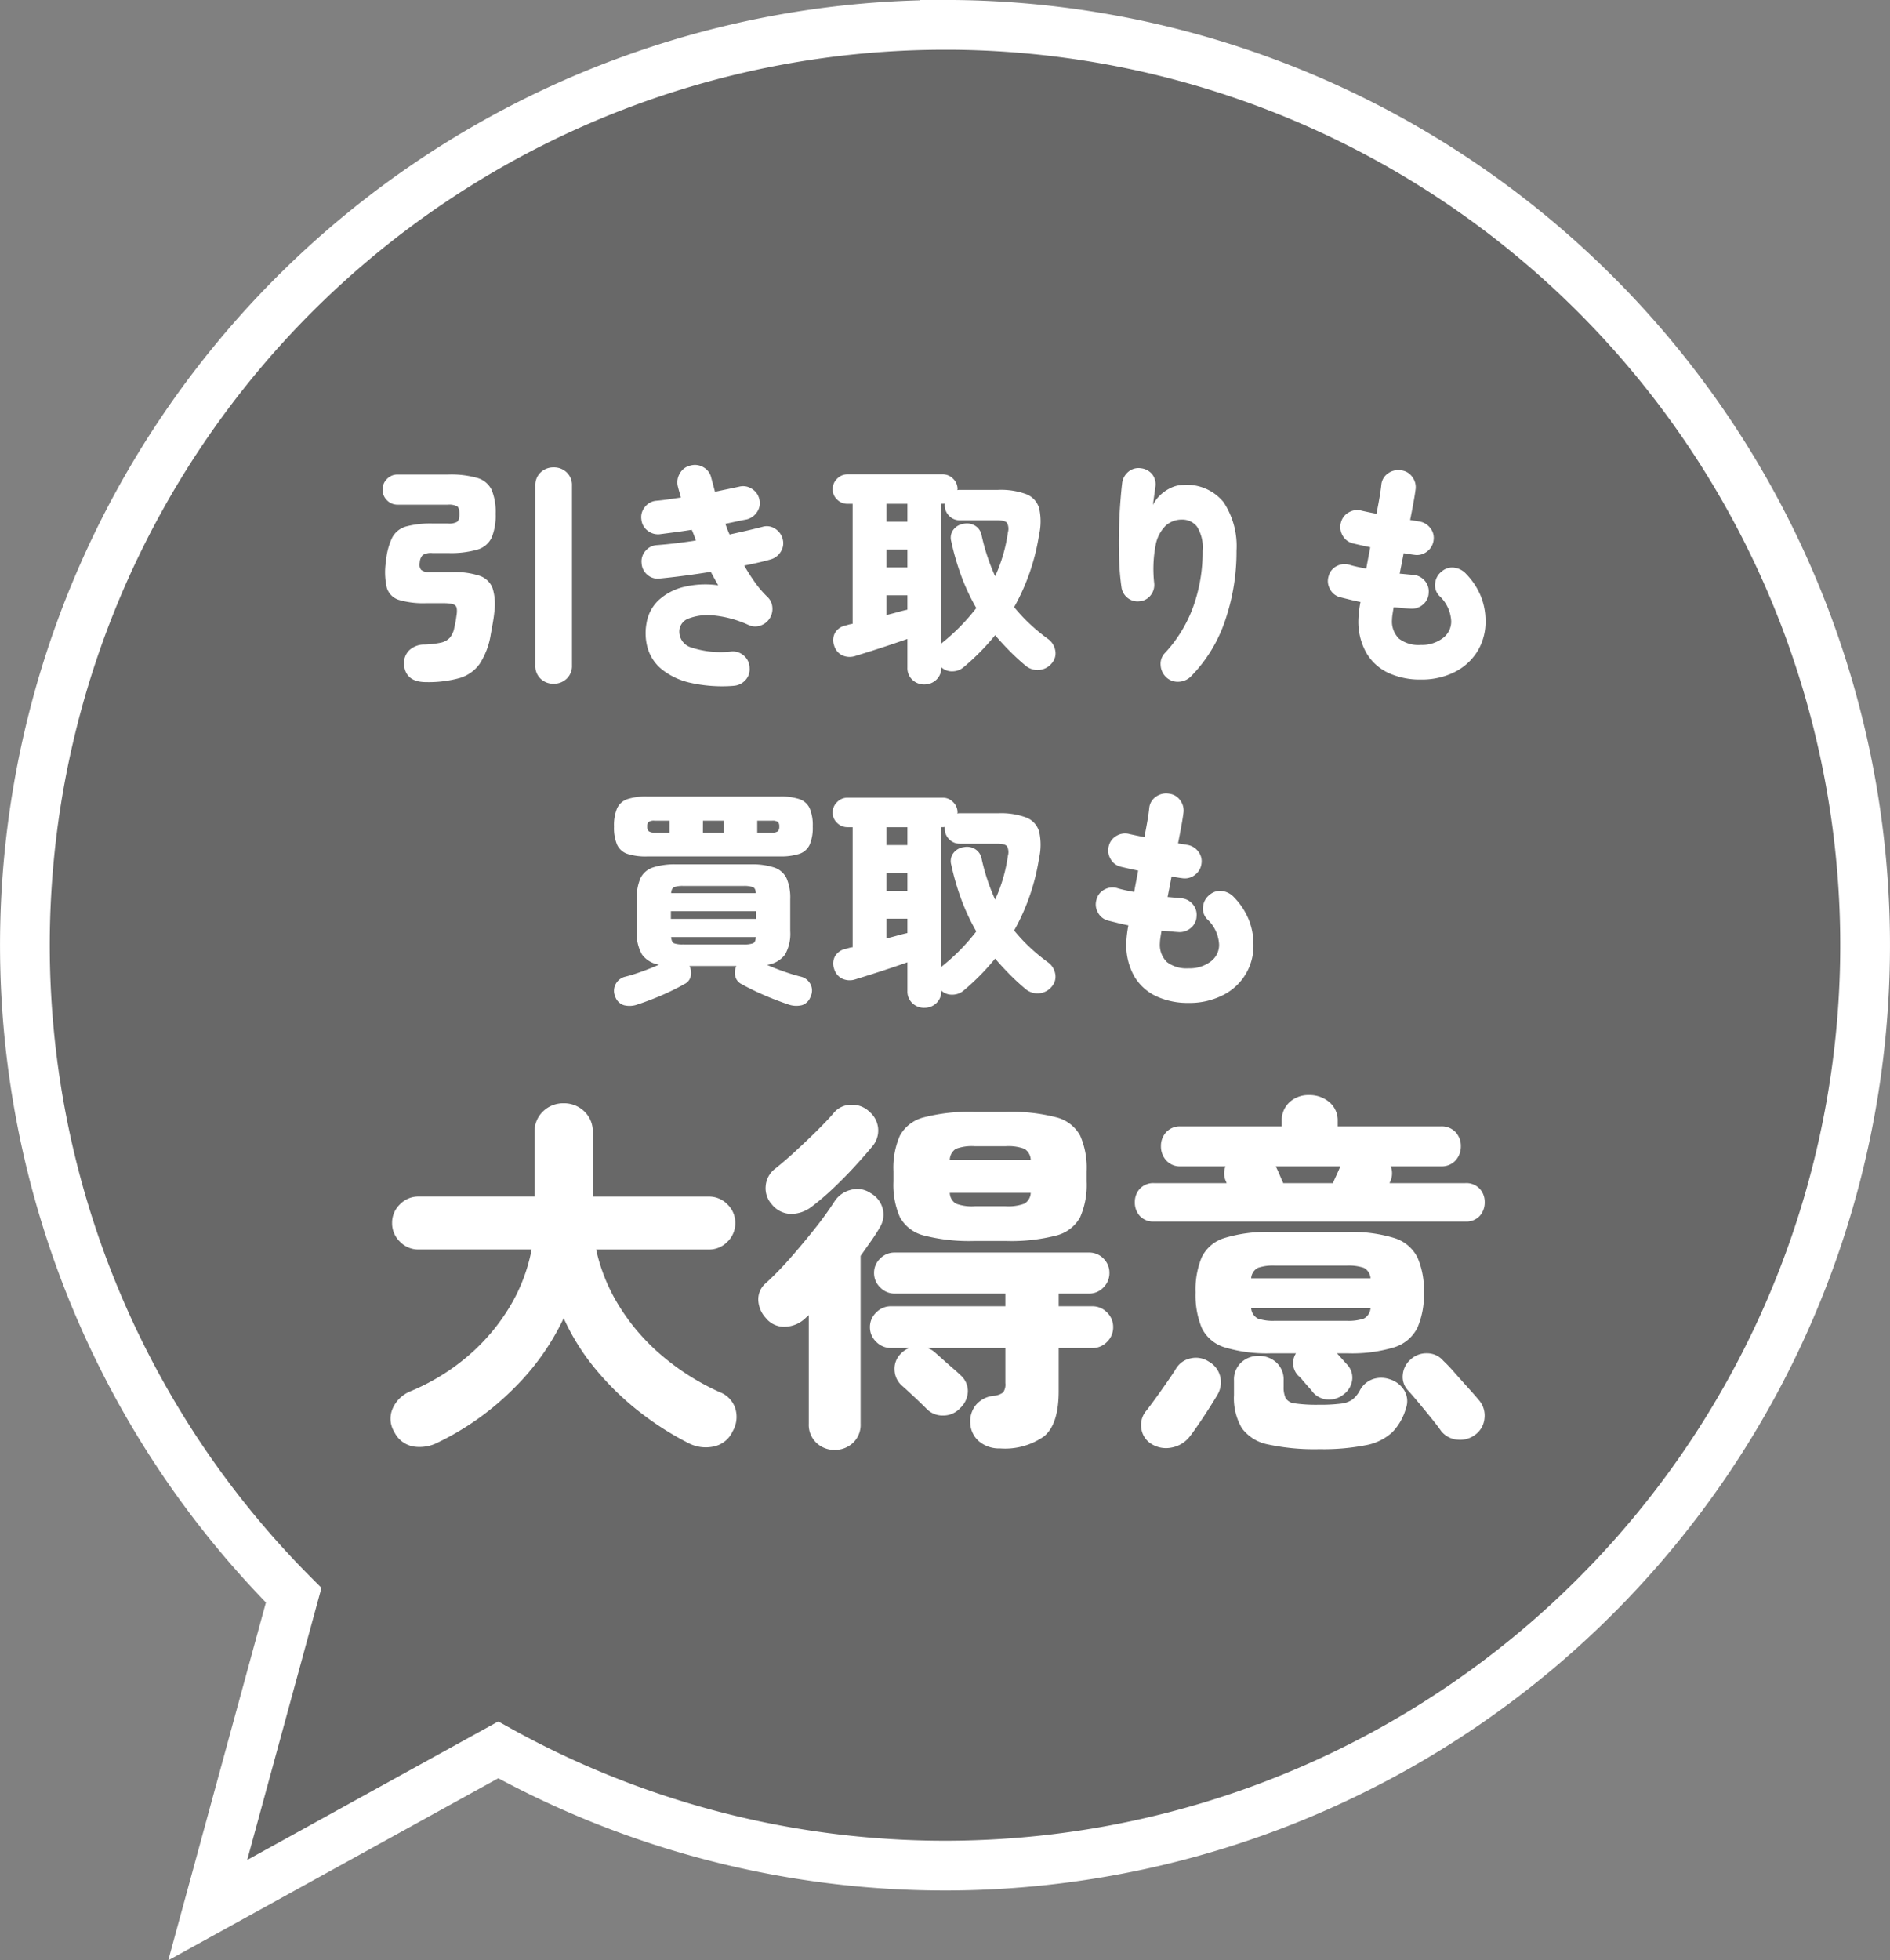
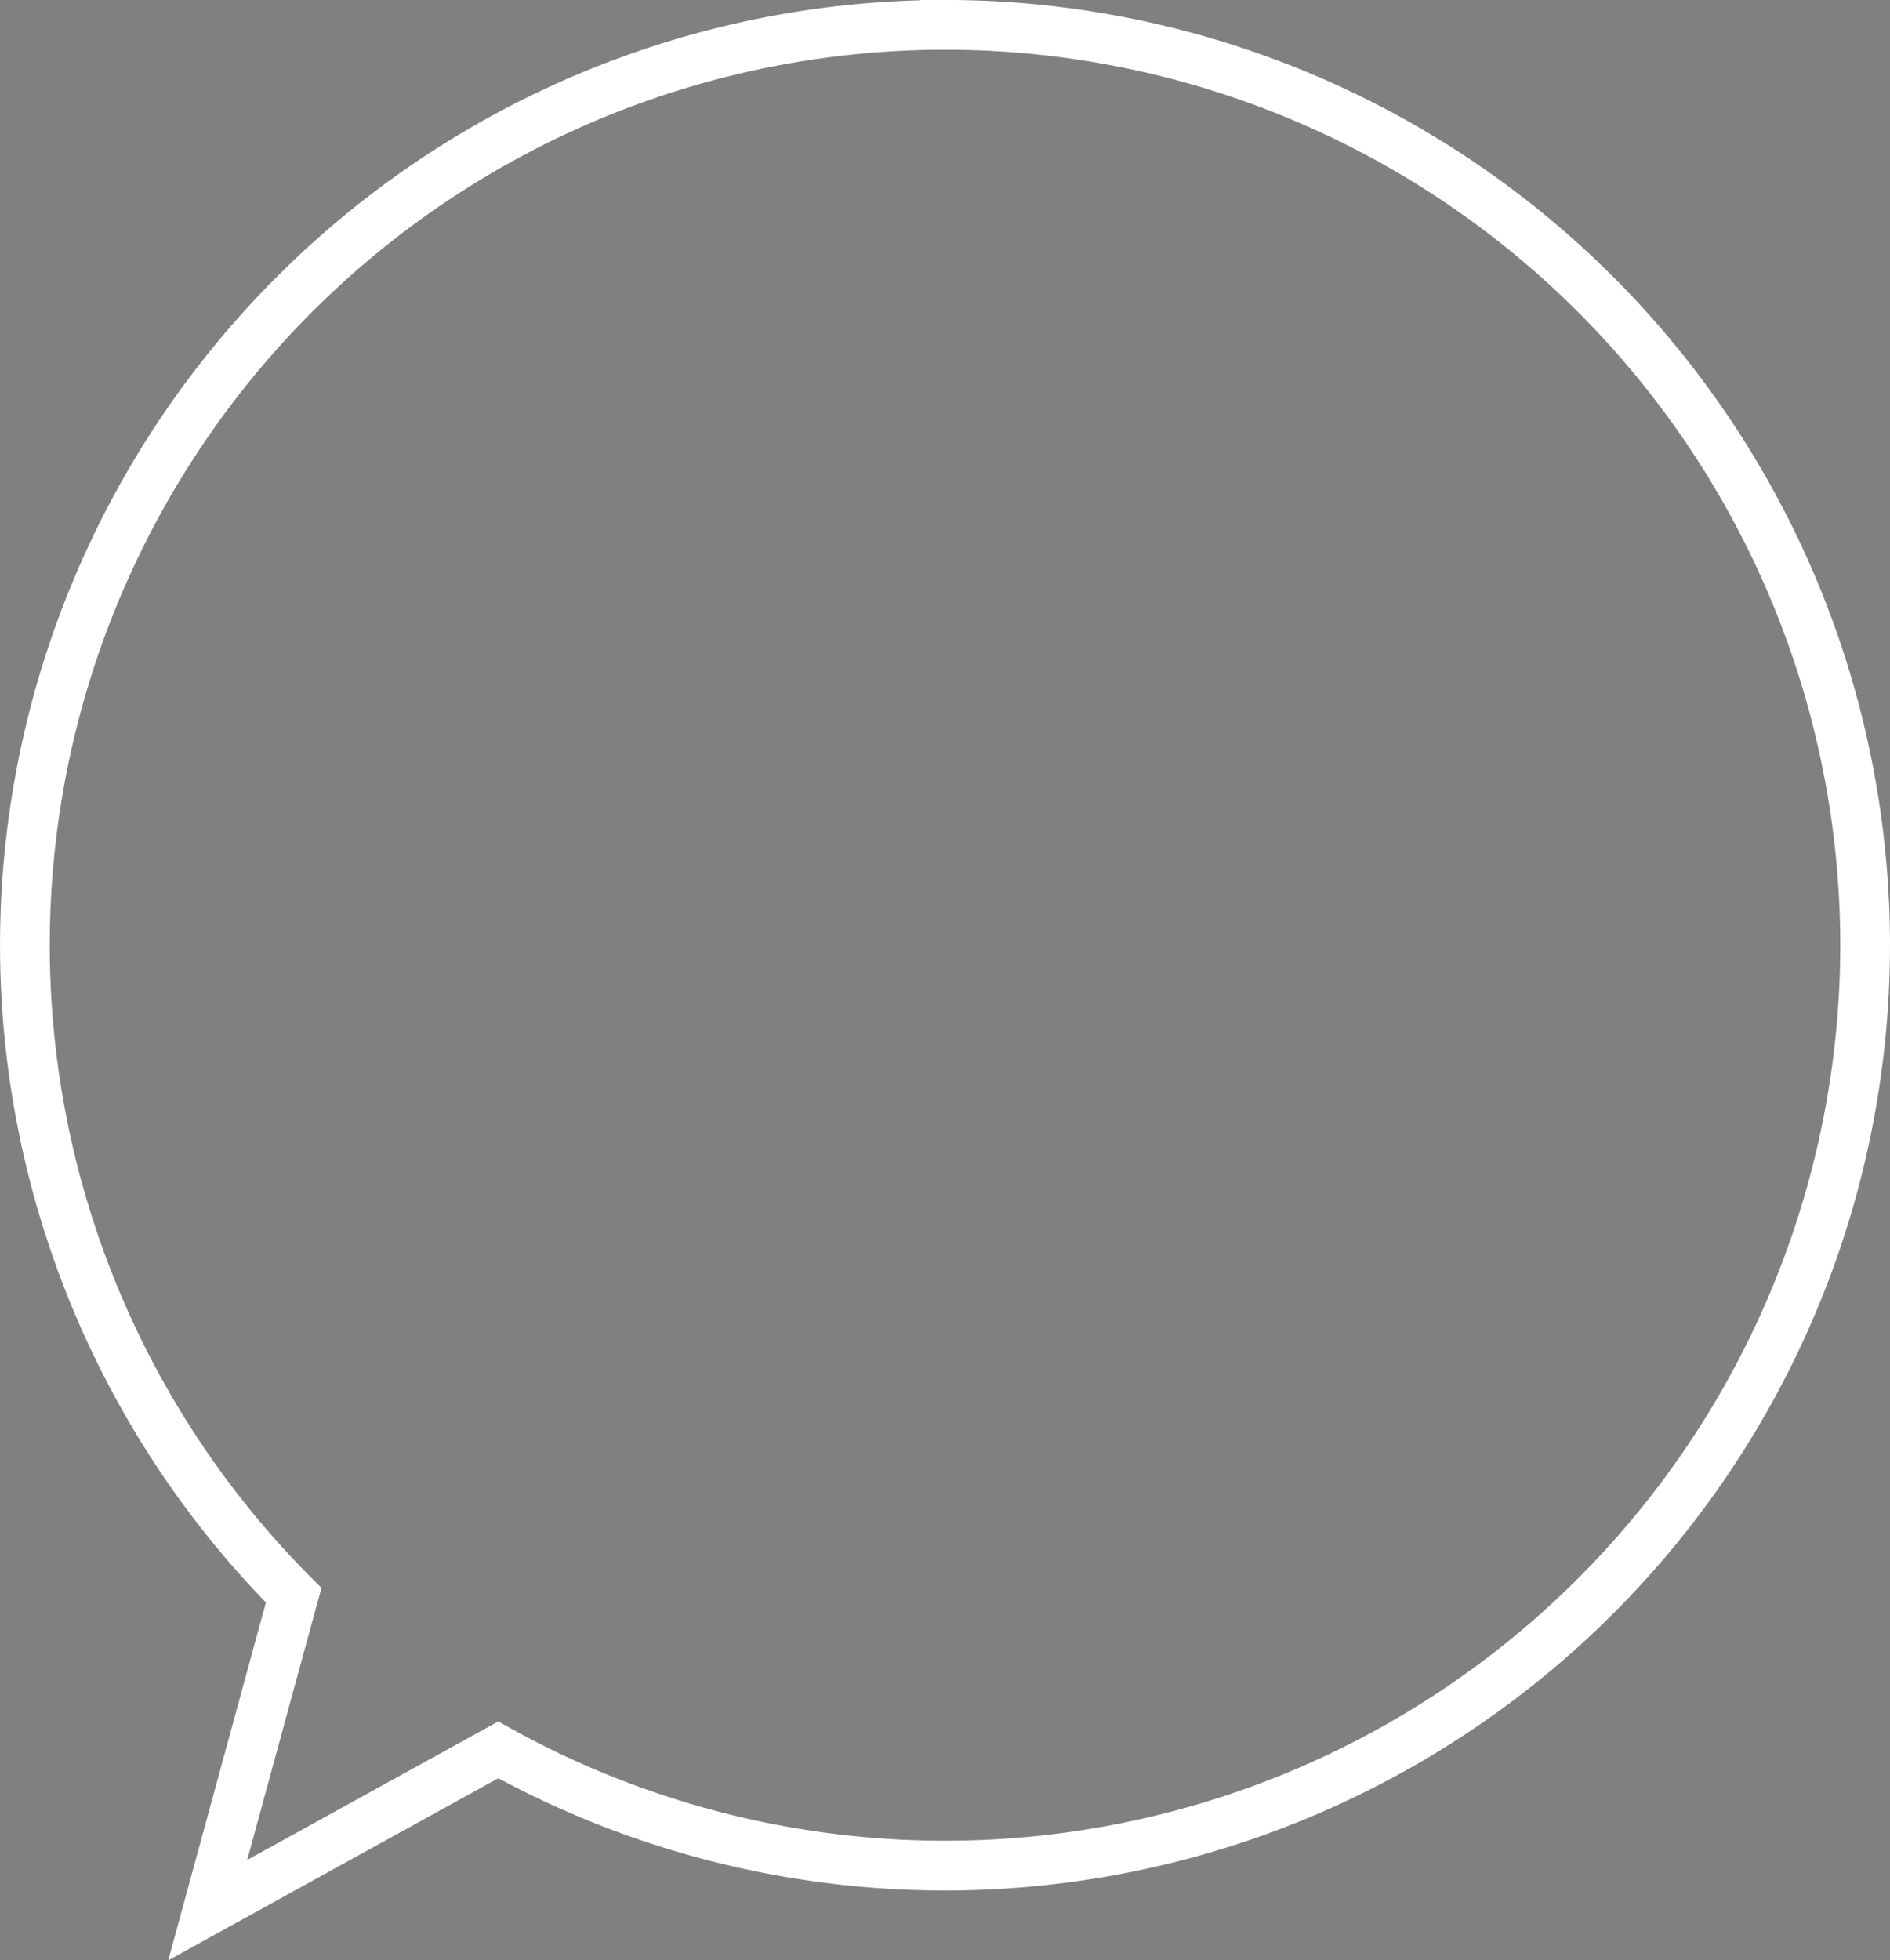
<svg xmlns="http://www.w3.org/2000/svg" width="228" height="236.434" viewBox="0 0 228 236.434">
  <rect x="0" y="0" width="228" height="236.434" fill="#808080" stroke="none" />
  <g id="moving-main-txt" transform="translate(4725 20691)">
-     <path id="パス_6355" data-name="パス 6355" d="M297.387,309.462a111,111,0,0,0-78.573,189.4l-10.368,37.978,35.046-19.329a111.005,111.005,0,1,0,53.895-208.052Z" transform="translate(-4908.387 -20995.963)" fill="#333" opacity="0.302" />
    <path id="パス_6335" data-name="パス 6335" d="M297.387,309.462a111,111,0,0,0-78.573,189.4l-10.368,37.978,35.046-19.329a111.005,111.005,0,1,0,53.895-208.052Z" transform="translate(-4908.387 -20997.463)" fill="none" stroke="#fff" stroke-miterlimit="10" stroke-width="6" />
-     <path id="パス_6345" data-name="パス 6345" d="M-62.608,2.268q-2.492,0-2.66-2.156a2.226,2.226,0,0,1,.6-1.652,2.679,2.679,0,0,1,1.918-.728,10.793,10.793,0,0,0,1.932-.224,2.047,2.047,0,0,0,1.078-.588,2.606,2.606,0,0,0,.546-1.232,11.574,11.574,0,0,0,.252-1.372q.168-.952-.1-1.26t-1.47-.308h-2.1a10.477,10.477,0,0,1-3.262-.392,2.192,2.192,0,0,1-1.47-1.5,8.392,8.392,0,0,1-.084-3.234,7.993,7.993,0,0,1,.756-2.814,2.74,2.74,0,0,1,1.68-1.316,11.555,11.555,0,0,1,3.22-.35h1.82a1.956,1.956,0,0,0,1.106-.21q.266-.21.266-.938t-.266-.924a2.073,2.073,0,0,0-1.106-.2h-6.076a1.754,1.754,0,0,1-1.288-.532,1.754,1.754,0,0,1-.532-1.288,1.754,1.754,0,0,1,.532-1.288,1.754,1.754,0,0,1,1.288-.532h6.076a11.584,11.584,0,0,1,3.556.42A2.75,2.75,0,0,1-54.684-20.9a6.963,6.963,0,0,1,.476,2.87,6.981,6.981,0,0,1-.476,2.856,2.742,2.742,0,0,1-1.708,1.456,11.584,11.584,0,0,1-3.556.42h-1.9A1.9,1.9,0,0,0-63-13.062a1.405,1.405,0,0,0-.364.91,1.046,1.046,0,0,0,.168.882A1.455,1.455,0,0,0-62.16-11h2.716a9.6,9.6,0,0,1,3.318.448,2.523,2.523,0,0,1,1.554,1.512,6.637,6.637,0,0,1,.2,2.912q-.056.588-.2,1.386T-54.8-3.472A9.062,9.062,0,0,1-56.14.07,4.572,4.572,0,0,1-58.6,1.792,14.067,14.067,0,0,1-62.608,2.268Zm15.4.2a2.212,2.212,0,0,1-1.568-.6A2.1,2.1,0,0,1-49.42.252V-21.42a2.1,2.1,0,0,1,.644-1.61,2.212,2.212,0,0,1,1.568-.6,2.212,2.212,0,0,1,1.568.6A2.1,2.1,0,0,1-45-21.42V.252a2.1,2.1,0,0,1-.644,1.61A2.212,2.212,0,0,1-47.208,2.464Zm21.672.252a17.549,17.549,0,0,1-5.222-.378,8.435,8.435,0,0,1-3.4-1.61,5.215,5.215,0,0,1-1.694-2.506,6.611,6.611,0,0,1-.154-3.066A4.883,4.883,0,0,1-34.5-7.658a6.886,6.886,0,0,1,3.052-1.568,11.109,11.109,0,0,1,4.088-.182q-.224-.392-.448-.8t-.448-.826q-1.568.252-3.15.462t-3.038.35a1.871,1.871,0,0,1-1.47-.462,1.935,1.935,0,0,1-.686-1.386,1.913,1.913,0,0,1,.462-1.484,1.916,1.916,0,0,1,1.386-.7q1.092-.084,2.282-.224t2.422-.336q-.112-.308-.238-.644t-.266-.644q-1.036.168-2,.294l-1.834.238a2.013,2.013,0,0,1-1.5-.434,1.9,1.9,0,0,1-.742-1.358,1.89,1.89,0,0,1,.42-1.484A1.911,1.911,0,0,1-34.86-19.6q.672-.056,1.442-.168l1.554-.224q-.084-.336-.182-.672t-.182-.672A2.071,2.071,0,0,1-31.99-22.9a1.915,1.915,0,0,1,1.274-.952,2,2,0,0,1,1.582.21,1.924,1.924,0,0,1,.938,1.274l.224.84.224.84q.784-.168,1.526-.322t1.386-.294a1.918,1.918,0,0,1,1.526.252,1.987,1.987,0,0,1,.91,1.26,1.879,1.879,0,0,1-.252,1.512,2.112,2.112,0,0,1-1.26.924q-.616.112-1.26.252t-1.316.28a11.4,11.4,0,0,0,.5,1.288Q-24.92-15.764-23.9-16t1.89-.462a1.808,1.808,0,0,1,1.526.238,2.039,2.039,0,0,1,.91,1.274,1.879,1.879,0,0,1-.252,1.512,2.112,2.112,0,0,1-1.26.924q-.7.2-1.484.378t-1.652.35a24.04,24.04,0,0,0,1.33,2.072,12.084,12.084,0,0,0,1.414,1.652,1.915,1.915,0,0,1,.644,1.246,2.135,2.135,0,0,1-.308,1.386,2.1,2.1,0,0,1-1.092.868,1.91,1.91,0,0,1-1.4-.028,13.092,13.092,0,0,0-4.214-1.176,6.554,6.554,0,0,0-2.968.322,1.726,1.726,0,0,0-1.218,1.33A1.991,1.991,0,0,0-30.758-1.96a11.3,11.3,0,0,0,5,.532,1.994,1.994,0,0,1,1.512.518A1.968,1.968,0,0,1-23.576.56a1.907,1.907,0,0,1-.518,1.484A2.082,2.082,0,0,1-25.536,2.716Zm23.044-.168a2.043,2.043,0,0,1-1.442-.56A1.931,1.931,0,0,1-4.536.5V-2.94q-.952.336-2.17.742t-2.324.756q-1.106.35-1.75.546A2.159,2.159,0,0,1-12.432-.98a1.9,1.9,0,0,1-.952-1.2,1.849,1.849,0,0,1,.112-1.484,1.886,1.886,0,0,1,1.316-.9q.168-.056.378-.112a3.244,3.244,0,0,1,.434-.084V-19.236h-.616a1.745,1.745,0,0,1-1.26-.518A1.677,1.677,0,0,1-13.552-21a1.722,1.722,0,0,1,.532-1.26,1.722,1.722,0,0,1,1.26-.532H-.28a1.722,1.722,0,0,1,1.26.532A1.722,1.722,0,0,1,1.512-21a.124.124,0,0,1-.014.056.124.124,0,0,0-.014.056,1.329,1.329,0,0,1,.308-.028H6.384a8.788,8.788,0,0,1,3.458.532,2.6,2.6,0,0,1,1.526,1.722,7.384,7.384,0,0,1-.028,3.206,25.867,25.867,0,0,1-3,8.68,20.675,20.675,0,0,0,1.862,2A22.782,22.782,0,0,0,12.46-2.912a2.157,2.157,0,0,1,.84,1.358A1.811,1.811,0,0,1,12.852.028,2.177,2.177,0,0,1,11.34.8,2.228,2.228,0,0,1,9.716.28Q8.68-.588,7.77-1.512T6.048-3.388A28.2,28.2,0,0,1,2.268.448,2.1,2.1,0,0,1,.9.966,1.886,1.886,0,0,1-.448.476V.5a1.931,1.931,0,0,1-.6,1.484A2.043,2.043,0,0,1-2.492,2.548ZM-.448-2.38l.056-.056A24.092,24.092,0,0,0,1.876-4.48a25.7,25.7,0,0,0,1.9-2.184,25.378,25.378,0,0,1-1.806-3.85A31.064,31.064,0,0,1,.756-14.7a1.606,1.606,0,0,1,.266-1.428,1.854,1.854,0,0,1,1.246-.7,1.881,1.881,0,0,1,1.372.238,1.731,1.731,0,0,1,.784,1.19,24.742,24.742,0,0,0,1.624,4.9,19.009,19.009,0,0,0,1.54-5.292,1.541,1.541,0,0,0-.1-1.134q-.238-.322-1.218-.322H1.792A1.754,1.754,0,0,1,.5-17.78,1.788,1.788,0,0,1-.028-19.1v-.168a.849.849,0,0,1-.252.028H-.448Zm-6.608-9.184h2.52V-13.72h-2.52Zm0-5.516h2.52v-2.156h-2.52Zm0,11.256q.7-.168,1.344-.35t1.176-.294V-8.2h-2.52Zm33.74,7.5A2.133,2.133,0,0,1,26.012.224a1.884,1.884,0,0,1,.532-1.484,16.288,16.288,0,0,0,3.388-5.53,19.529,19.529,0,0,0,1.148-6.79,4.693,4.693,0,0,0-.686-2.912,2.247,2.247,0,0,0-1.834-.84,2.864,2.864,0,0,0-1.932.728A4.439,4.439,0,0,0,25.4-14.2a15.3,15.3,0,0,0-.168,4.508,2,2,0,0,1-.42,1.484,1.872,1.872,0,0,1-1.344.728,1.909,1.909,0,0,1-1.456-.42,1.99,1.99,0,0,1-.728-1.316,30.55,30.55,0,0,1-.28-3.36q-.056-1.792-.014-3.528t.154-3.206q.112-1.47.224-2.394a2.094,2.094,0,0,1,.756-1.4,1.894,1.894,0,0,1,1.512-.42A2.034,2.034,0,0,1,25-22.792a1.972,1.972,0,0,1,.364,1.6q-.028.28-.126.952T25.088-19.1a4.063,4.063,0,0,1,.882-1.19,4.784,4.784,0,0,1,1.3-.882,3.449,3.449,0,0,1,1.456-.336,5.692,5.692,0,0,1,4.886,2.086,9.605,9.605,0,0,1,1.554,5.838A25.57,25.57,0,0,1,33.8-5.18,17.59,17.59,0,0,1,29.68,1.568a2.18,2.18,0,0,1-1.484.658A2.016,2.016,0,0,1,26.684,1.68ZM57.4,1.96a9.068,9.068,0,0,1-3.906-.8,6.039,6.039,0,0,1-2.66-2.408,7.693,7.693,0,0,1-.966-4.018,14.031,14.031,0,0,1,.252-2.128q-.7-.14-1.316-.294L47.628-7.98a1.906,1.906,0,0,1-1.19-.98,1.962,1.962,0,0,1-.154-1.568,1.863,1.863,0,0,1,.98-1.2,2,2,0,0,1,1.568-.14q.364.112.868.224t1.12.224q.112-.644.238-1.288T51.3-14q-.672-.14-1.232-.266t-.9-.21a1.918,1.918,0,0,1-1.218-.966A2.01,2.01,0,0,1,47.768-17a1.918,1.918,0,0,1,.966-1.218,2.01,2.01,0,0,1,1.554-.182q.252.056.714.154t1.05.21q.224-1.12.378-2.03t.21-1.5a1.866,1.866,0,0,1,.826-1.358,2.105,2.105,0,0,1,1.582-.35,1.892,1.892,0,0,1,1.344.826,2.024,2.024,0,0,1,.364,1.554q-.084.644-.252,1.568t-.392,2.044q.588.084,1.036.168a2.053,2.053,0,0,1,1.372.77,1.892,1.892,0,0,1,.42,1.5,1.984,1.984,0,0,1-.784,1.358,1.961,1.961,0,0,1-1.512.406q-.252-.028-.588-.084t-.728-.112q-.112.616-.238,1.246t-.238,1.218q.392.028.8.07t.77.07a2.01,2.01,0,0,1,1.428.686,1.937,1.937,0,0,1,.5,1.47,1.885,1.885,0,0,1-.658,1.4,2.035,2.035,0,0,1-1.47.532q-.5-.028-1.036-.084t-1.064-.084q-.084.5-.14.882a4.334,4.334,0,0,0-.056.6,2.9,2.9,0,0,0,.854,2.31,3.913,3.913,0,0,0,2.618.742,4.188,4.188,0,0,0,2.632-.8,2.484,2.484,0,0,0,1.036-2.058,4.469,4.469,0,0,0-1.456-3.08,1.821,1.821,0,0,1-.476-1.526,2.028,2.028,0,0,1,.812-1.414,1.9,1.9,0,0,1,1.526-.434,2.35,2.35,0,0,1,1.414.77,8.372,8.372,0,0,1,1.75,2.66,7.886,7.886,0,0,1,.574,2.968,6.826,6.826,0,0,1-.994,3.71A6.833,6.833,0,0,1,61.46,1.064,8.845,8.845,0,0,1,57.4,1.96Zm-94.528,39.2a2.8,2.8,0,0,1-1.624.07,1.632,1.632,0,0,1-1.036-1.05,1.691,1.691,0,0,1,.042-1.456,1.751,1.751,0,0,1,1.162-.924q.9-.224,1.988-.616t2.1-.84a3.108,3.108,0,0,1-2.072-1.246,5.179,5.179,0,0,1-.616-2.814V28.472a5.923,5.923,0,0,1,.448-2.562,2.55,2.55,0,0,1,1.5-1.288,8.634,8.634,0,0,1,2.842-.378h8.932a8.634,8.634,0,0,1,2.842.378,2.55,2.55,0,0,1,1.5,1.288,5.923,5.923,0,0,1,.448,2.562V32.28a5.139,5.139,0,0,1-.63,2.856,3.256,3.256,0,0,1-2.17,1.232q1.008.448,2.1.826t1.988.6a1.751,1.751,0,0,1,1.162.924,1.63,1.63,0,0,1,.014,1.456,1.635,1.635,0,0,1-1.022,1.05,2.85,2.85,0,0,1-1.638-.07q-.84-.28-1.876-.686t-2.044-.882q-1.008-.476-1.764-.9a1.422,1.422,0,0,1-.756-.966,1.834,1.834,0,0,1,.14-1.218h-5.656a1.9,1.9,0,0,1,.154,1.218,1.369,1.369,0,0,1-.77.966q-.728.42-1.736.9t-2.044.882Q-36.26,40.876-37.128,41.156Zm1.148-17.864a7.136,7.136,0,0,1-2.324-.308,2.1,2.1,0,0,1-1.246-1.092,5.211,5.211,0,0,1-.378-2.212,5.211,5.211,0,0,1,.378-2.212A2.1,2.1,0,0,1-38.3,16.376a7.136,7.136,0,0,1,2.324-.308h16.072a7.136,7.136,0,0,1,2.324.308,2.1,2.1,0,0,1,1.246,1.092,5.211,5.211,0,0,1,.378,2.212,5.211,5.211,0,0,1-.378,2.212,2.1,2.1,0,0,1-1.246,1.092,7.136,7.136,0,0,1-2.324.308Zm2.912,7.532h10.276V29.9H-33.068Zm1.512,3.08h7.224a3.268,3.268,0,0,0,1.176-.14q.308-.14.336-.756H-33.04q.056.616.35.756A3.033,3.033,0,0,0-31.556,33.9Zm-1.484-6.188h10.22q-.028-.588-.35-.728a3.282,3.282,0,0,0-1.162-.14h-7.224a3.045,3.045,0,0,0-1.12.14Q-32.984,27.128-33.04,27.716Zm-1.988-7.308h1.792V18.98h-1.792a1.16,1.16,0,0,0-.728.154.721.721,0,0,0-.168.546.773.773,0,0,0,.168.56A1.084,1.084,0,0,0-35.028,20.408Zm12.376,0h1.764a1.079,1.079,0,0,0,.742-.168.82.82,0,0,0,.154-.56.764.764,0,0,0-.154-.546,1.155,1.155,0,0,0-.742-.154h-1.764Zm-6.552,0h2.52V18.98H-29.2Zm26.712,21.14a2.043,2.043,0,0,1-1.442-.56,1.931,1.931,0,0,1-.6-1.484V36.06q-.952.336-2.17.742t-2.324.756q-1.106.35-1.75.546a2.159,2.159,0,0,1-1.652-.084,1.9,1.9,0,0,1-.952-1.2,1.849,1.849,0,0,1,.112-1.484,1.886,1.886,0,0,1,1.316-.9q.168-.056.378-.112a3.244,3.244,0,0,1,.434-.084V19.764h-.616a1.745,1.745,0,0,1-1.26-.518A1.677,1.677,0,0,1-13.552,18a1.722,1.722,0,0,1,.532-1.26,1.722,1.722,0,0,1,1.26-.532H-.28a1.722,1.722,0,0,1,1.26.532A1.722,1.722,0,0,1,1.512,18a.124.124,0,0,1-.014.056.124.124,0,0,0-.014.056,1.329,1.329,0,0,1,.308-.028H6.384a8.788,8.788,0,0,1,3.458.532,2.6,2.6,0,0,1,1.526,1.722,7.384,7.384,0,0,1-.028,3.206,25.867,25.867,0,0,1-3,8.68,20.675,20.675,0,0,0,1.862,2,22.782,22.782,0,0,0,2.254,1.862,2.157,2.157,0,0,1,.84,1.358,1.811,1.811,0,0,1-.448,1.582,2.177,2.177,0,0,1-1.512.77,2.228,2.228,0,0,1-1.624-.518Q8.68,38.412,7.77,37.488T6.048,35.612a28.2,28.2,0,0,1-3.78,3.836A2.1,2.1,0,0,1,.9,39.966a1.886,1.886,0,0,1-1.344-.49V39.5a1.931,1.931,0,0,1-.6,1.484A2.043,2.043,0,0,1-2.492,41.548ZM-.448,36.62l.056-.056A24.092,24.092,0,0,0,1.876,34.52a25.7,25.7,0,0,0,1.9-2.184,25.378,25.378,0,0,1-1.806-3.85A31.064,31.064,0,0,1,.756,24.3a1.606,1.606,0,0,1,.266-1.428,1.854,1.854,0,0,1,1.246-.7,1.881,1.881,0,0,1,1.372.238,1.731,1.731,0,0,1,.784,1.19,24.742,24.742,0,0,0,1.624,4.9,19.009,19.009,0,0,0,1.54-5.292,1.541,1.541,0,0,0-.1-1.134q-.238-.322-1.218-.322H1.792A1.754,1.754,0,0,1,.5,21.22,1.788,1.788,0,0,1-.028,19.9v-.168a.849.849,0,0,1-.252.028H-.448Zm-6.608-9.184h2.52V25.28h-2.52Zm0-5.516h2.52V19.764h-2.52Zm0,11.256q.7-.168,1.344-.35t1.176-.294V30.8h-2.52ZM29.4,40.96a9.068,9.068,0,0,1-3.906-.8,6.039,6.039,0,0,1-2.66-2.408,7.693,7.693,0,0,1-.966-4.018,14.031,14.031,0,0,1,.252-2.128q-.7-.14-1.316-.294l-1.176-.294a1.906,1.906,0,0,1-1.19-.98,1.962,1.962,0,0,1-.154-1.568,1.863,1.863,0,0,1,.98-1.2,2,2,0,0,1,1.568-.14q.364.112.868.224t1.12.224q.112-.644.238-1.288T23.3,25q-.672-.14-1.232-.266t-.9-.21a1.918,1.918,0,0,1-1.218-.966A2.01,2.01,0,0,1,19.768,22a1.918,1.918,0,0,1,.966-1.218,2.01,2.01,0,0,1,1.554-.182q.252.056.714.154t1.05.21q.224-1.12.378-2.03t.21-1.5a1.866,1.866,0,0,1,.826-1.358,2.105,2.105,0,0,1,1.582-.35,1.892,1.892,0,0,1,1.344.826,2.024,2.024,0,0,1,.364,1.554q-.084.644-.252,1.568t-.392,2.044q.588.084,1.036.168a2.053,2.053,0,0,1,1.372.77,1.892,1.892,0,0,1,.42,1.5,1.984,1.984,0,0,1-.784,1.358,1.961,1.961,0,0,1-1.512.406q-.252-.028-.588-.084t-.728-.112q-.112.616-.238,1.246t-.238,1.218q.392.028.8.07t.77.07a2.01,2.01,0,0,1,1.428.686,1.937,1.937,0,0,1,.5,1.47,1.885,1.885,0,0,1-.658,1.4,2.035,2.035,0,0,1-1.47.532q-.5-.028-1.036-.084t-1.064-.084q-.084.5-.14.882a4.334,4.334,0,0,0-.056.6,2.9,2.9,0,0,0,.854,2.31,3.913,3.913,0,0,0,2.618.742,4.188,4.188,0,0,0,2.632-.8,2.484,2.484,0,0,0,1.036-2.058,4.469,4.469,0,0,0-1.456-3.08,1.821,1.821,0,0,1-.476-1.526,2.028,2.028,0,0,1,.812-1.414,1.9,1.9,0,0,1,1.526-.434,2.35,2.35,0,0,1,1.414.77,8.372,8.372,0,0,1,1.75,2.66,7.886,7.886,0,0,1,.574,2.968,6.632,6.632,0,0,1-3.752,6.188A8.845,8.845,0,0,1,29.4,40.96Z" transform="translate(-4611 -20611)" fill="#fff" />
-     <path id="パス_6346" data-name="パス 6346" d="M-29.925,3.06a36.248,36.248,0,0,1-6.1-3.915,33.78,33.78,0,0,1-5.22-5.13A27.1,27.1,0,0,1-45-12.015a29.721,29.721,0,0,1-5.94,8.392A33.579,33.579,0,0,1-60.165,2.97a4.8,4.8,0,0,1-2.925.495A3.18,3.18,0,0,1-65.43,1.71a3.038,3.038,0,0,1-.2-2.835A3.962,3.962,0,0,1-63.495-3.2a25.949,25.949,0,0,0,7-4.3,24.212,24.212,0,0,0,5-5.918A20.893,20.893,0,0,0-48.87-20.3H-62.505a3.073,3.073,0,0,1-2.25-.945,3.073,3.073,0,0,1-.945-2.25,3.073,3.073,0,0,1,.945-2.25,3.072,3.072,0,0,1,2.25-.945H-48.51v-7.74a3.318,3.318,0,0,1,1.035-2.542A3.5,3.5,0,0,1-45-37.935a3.5,3.5,0,0,1,2.475.968,3.318,3.318,0,0,1,1.035,2.542v7.74h13.995a3.073,3.073,0,0,1,2.25.945,3.073,3.073,0,0,1,.945,2.25,3.073,3.073,0,0,1-.945,2.25,3.073,3.073,0,0,1-2.25.945h-13.59a21.66,21.66,0,0,0,2.79,6.84,25.207,25.207,0,0,0,5.13,5.94,29.257,29.257,0,0,0,6.975,4.41,3.143,3.143,0,0,1,1.913,2.048,3.441,3.441,0,0,1-.337,2.677,3.223,3.223,0,0,1-2.318,1.845A4.511,4.511,0,0,1-29.925,3.06ZM7.65,3.69a3.781,3.781,0,0,1-2.52-.832A3.034,3.034,0,0,1,4.05.63,3.1,3.1,0,0,1,4.77-1.6,3.221,3.221,0,0,1,6.84-2.655,2.229,2.229,0,0,0,8.01-3.06a1.652,1.652,0,0,0,.27-1.125v-4.23H-1.08a2.91,2.91,0,0,1,.72.4q.315.27.967.855t1.328,1.17q.675.585.945.855a2.555,2.555,0,0,1,.878,1.957,2.862,2.862,0,0,1-.923,2,2.75,2.75,0,0,1-2.07.9A2.674,2.674,0,0,1-1.26-1.125Q-1.575-1.44-2.16-2t-1.17-1.1q-.585-.54-.9-.81a2.627,2.627,0,0,1-.855-1.867A2.532,2.532,0,0,1-4.365-7.7a2.953,2.953,0,0,1,1.035-.72h-2.2A2.449,2.449,0,0,1-7.29-9.158a2.39,2.39,0,0,1-.765-1.778,2.39,2.39,0,0,1,.765-1.777,2.449,2.449,0,0,1,1.755-.743H8.28v-1.53H-5.085a2.374,2.374,0,0,1-1.732-.742A2.374,2.374,0,0,1-7.56-17.46a2.352,2.352,0,0,1,.743-1.755,2.411,2.411,0,0,1,1.732-.72H18.36a2.388,2.388,0,0,1,1.755.72,2.388,2.388,0,0,1,.72,1.755,2.411,2.411,0,0,1-.72,1.733,2.352,2.352,0,0,1-1.755.742H14.715v1.53h4.05a2.425,2.425,0,0,1,1.778.743,2.425,2.425,0,0,1,.743,1.777,2.425,2.425,0,0,1-.743,1.778,2.425,2.425,0,0,1-1.778.743h-4.05V-3.2q0,3.96-1.755,5.423A8.157,8.157,0,0,1,7.65,3.69ZM4.59-21.33a21.971,21.971,0,0,1-6.1-.653,4.551,4.551,0,0,1-2.925-2.205,9.638,9.638,0,0,1-.787-4.3v-1.26a9.638,9.638,0,0,1,.787-4.3,4.551,4.551,0,0,1,2.925-2.2,21.971,21.971,0,0,1,6.1-.653H8.325a21.719,21.719,0,0,1,6.075.653,4.542,4.542,0,0,1,2.9,2.2,9.638,9.638,0,0,1,.787,4.3v1.26a9.638,9.638,0,0,1-.787,4.3,4.542,4.542,0,0,1-2.9,2.205,21.719,21.719,0,0,1-6.075.653ZM-12.33,3.87a3.1,3.1,0,0,1-2.183-.855,2.978,2.978,0,0,1-.922-2.3v-13.1a2.455,2.455,0,0,1-.2.18,2.455,2.455,0,0,0-.2.18,3.692,3.692,0,0,1-2.385,1.035,2.807,2.807,0,0,1-2.385-1.035,3.417,3.417,0,0,1-.922-2.205,2.574,2.574,0,0,1,.922-2.025,35.914,35.914,0,0,0,2.858-2.925q1.552-1.755,3.015-3.6A40.314,40.314,0,0,0-12.33-26.1a3.256,3.256,0,0,1,2-1.4,2.856,2.856,0,0,1,2.363.405,3.019,3.019,0,0,1,1.44,1.823,2.918,2.918,0,0,1-.315,2.273q-.495.855-1.1,1.71T-9.18-19.53V.72a2.978,2.978,0,0,1-.922,2.3A3.16,3.16,0,0,1-12.33,3.87Zm-2.745-29.34a4.087,4.087,0,0,1-2.453.877A3.017,3.017,0,0,1-19.89-25.74a2.891,2.891,0,0,1-.743-2.227,2.894,2.894,0,0,1,1.1-2.047q1.035-.81,2.363-2.025t2.61-2.475q1.283-1.26,2.093-2.205a2.733,2.733,0,0,1,2.115-1.035A2.991,2.991,0,0,1-8.1-36.9a2.97,2.97,0,0,1,1.035,2.025,2.958,2.958,0,0,1-.72,2.16q-.855,1.035-2.07,2.363t-2.565,2.61A31.639,31.639,0,0,1-15.075-25.47Zm16.65-5.625H11.34a1.61,1.61,0,0,0-.765-1.35,5.562,5.562,0,0,0-2.25-.315H4.59a5.543,5.543,0,0,0-2.272.315A1.631,1.631,0,0,0,1.575-31.095Zm3.015,5.58H8.325a5.562,5.562,0,0,0,2.25-.315,1.569,1.569,0,0,0,.765-1.305H1.575a1.589,1.589,0,0,0,.743,1.305A5.543,5.543,0,0,0,4.59-25.515ZM26.235-23.67a2.211,2.211,0,0,1-1.733-.675A2.4,2.4,0,0,1,23.9-26.01a2.338,2.338,0,0,1,.608-1.62,2.211,2.211,0,0,1,1.733-.675h8.73l-.045-.135a2.313,2.313,0,0,1-.09-1.89h-5.4a2.209,2.209,0,0,1-1.755-.72,2.511,2.511,0,0,1-.63-1.71,2.429,2.429,0,0,1,.63-1.688,2.244,2.244,0,0,1,1.755-.7H41.625v-.63a2.942,2.942,0,0,1,.945-2.295,3.359,3.359,0,0,1,2.34-.855,3.674,3.674,0,0,1,2.453.855,2.85,2.85,0,0,1,1.012,2.295v.63H60.8a2.3,2.3,0,0,1,1.8.7,2.429,2.429,0,0,1,.63,1.688,2.511,2.511,0,0,1-.63,1.71,2.264,2.264,0,0,1-1.8.72h-6.03a2.313,2.313,0,0,1-.09,1.89l-.045.135h9.135a2.211,2.211,0,0,1,1.732.675,2.338,2.338,0,0,1,.607,1.62,2.4,2.4,0,0,1-.607,1.665,2.211,2.211,0,0,1-1.732.675ZM49.1-2.835a2.806,2.806,0,0,1-1.912.63,2.52,2.52,0,0,1-1.823-.9,6.944,6.944,0,0,0-.472-.562q-.383-.427-.765-.878a3.654,3.654,0,0,0-.517-.54,2.184,2.184,0,0,1-.27-2.7H40.41a17.557,17.557,0,0,1-5.693-.72,4.507,4.507,0,0,1-2.745-2.34,10.366,10.366,0,0,1-.743-4.275,10.2,10.2,0,0,1,.743-4.252,4.524,4.524,0,0,1,2.745-2.318,17.557,17.557,0,0,1,5.693-.72H49.5a17.557,17.557,0,0,1,5.692.72,4.7,4.7,0,0,1,2.79,2.318,9.692,9.692,0,0,1,.787,4.252,9.845,9.845,0,0,1-.787,4.275,4.683,4.683,0,0,1-2.79,2.34,17.557,17.557,0,0,1-5.692.72H48.285l1.17,1.305a2.3,2.3,0,0,1,.675,1.845A2.566,2.566,0,0,1,49.1-2.835ZM46.17,3.78A26.571,26.571,0,0,1,40,3.218a5.136,5.136,0,0,1-3.195-1.98,7.139,7.139,0,0,1-.945-3.983V-4.5a2.782,2.782,0,0,1,.878-2.182,3.027,3.027,0,0,1,2.092-.787,3.086,3.086,0,0,1,2.138.787A2.782,2.782,0,0,1,41.85-4.5v.72A3.158,3.158,0,0,0,42.1-2.362a1.492,1.492,0,0,0,1.147.63,18.6,18.6,0,0,0,2.88.157,19.424,19.424,0,0,0,2.632-.135,3.026,3.026,0,0,0,1.4-.5,3.476,3.476,0,0,0,.877-1.08,2.851,2.851,0,0,1,1.575-1.373,3.162,3.162,0,0,1,2.07.023,3.114,3.114,0,0,1,1.733,1.35,2.517,2.517,0,0,1,.2,2.115,6.764,6.764,0,0,1-1.643,2.9,6.407,6.407,0,0,1-3.195,1.575A26.468,26.468,0,0,1,46.17,3.78ZM25.83,3.105A2.559,2.559,0,0,1,24.683,1.26a2.622,2.622,0,0,1,.563-2.07q.4-.5,1.1-1.463t1.417-2q.72-1.035,1.08-1.62a2.678,2.678,0,0,1,1.8-1.283,2.8,2.8,0,0,1,2.16.383,2.844,2.844,0,0,1,1.4,1.822,2.943,2.943,0,0,1-.36,2.227q-.45.765-1.1,1.778T31.455.968q-.63.922-1.035,1.417A3.572,3.572,0,0,1,28.26,3.6,3.317,3.317,0,0,1,25.83,3.105Zm39.15-1.08a2.988,2.988,0,0,1-2.16.607,2.781,2.781,0,0,1-1.98-1.057Q60.435.99,59.67.045t-1.552-1.89Q57.33-2.79,56.835-3.33a2.361,2.361,0,0,1-.608-1.89,2.7,2.7,0,0,1,.923-1.8,2.776,2.776,0,0,1,1.98-.765,2.563,2.563,0,0,1,1.98.9A18.727,18.727,0,0,1,62.438-5.49q.833.945,1.688,1.89t1.26,1.44a2.833,2.833,0,0,1,.7,2.183A2.746,2.746,0,0,1,64.98,2.025ZM40.815-11.7h8.64a5.7,5.7,0,0,0,2.07-.27,1.538,1.538,0,0,0,.81-1.26h-14.4a1.538,1.538,0,0,0,.81,1.26A5.7,5.7,0,0,0,40.815-11.7Zm-2.88-5.13h14.4a1.538,1.538,0,0,0-.81-1.26,5.7,5.7,0,0,0-2.07-.27h-8.64a5.7,5.7,0,0,0-2.07.27A1.538,1.538,0,0,0,37.935-16.83Zm3.87-11.475H47.79q.18-.405.45-.99t.45-1.035H40.9q.225.45.473,1.035T41.805-28.305Z" transform="translate(-4612 -20520)" fill="#fff" />
  </g>
</svg>